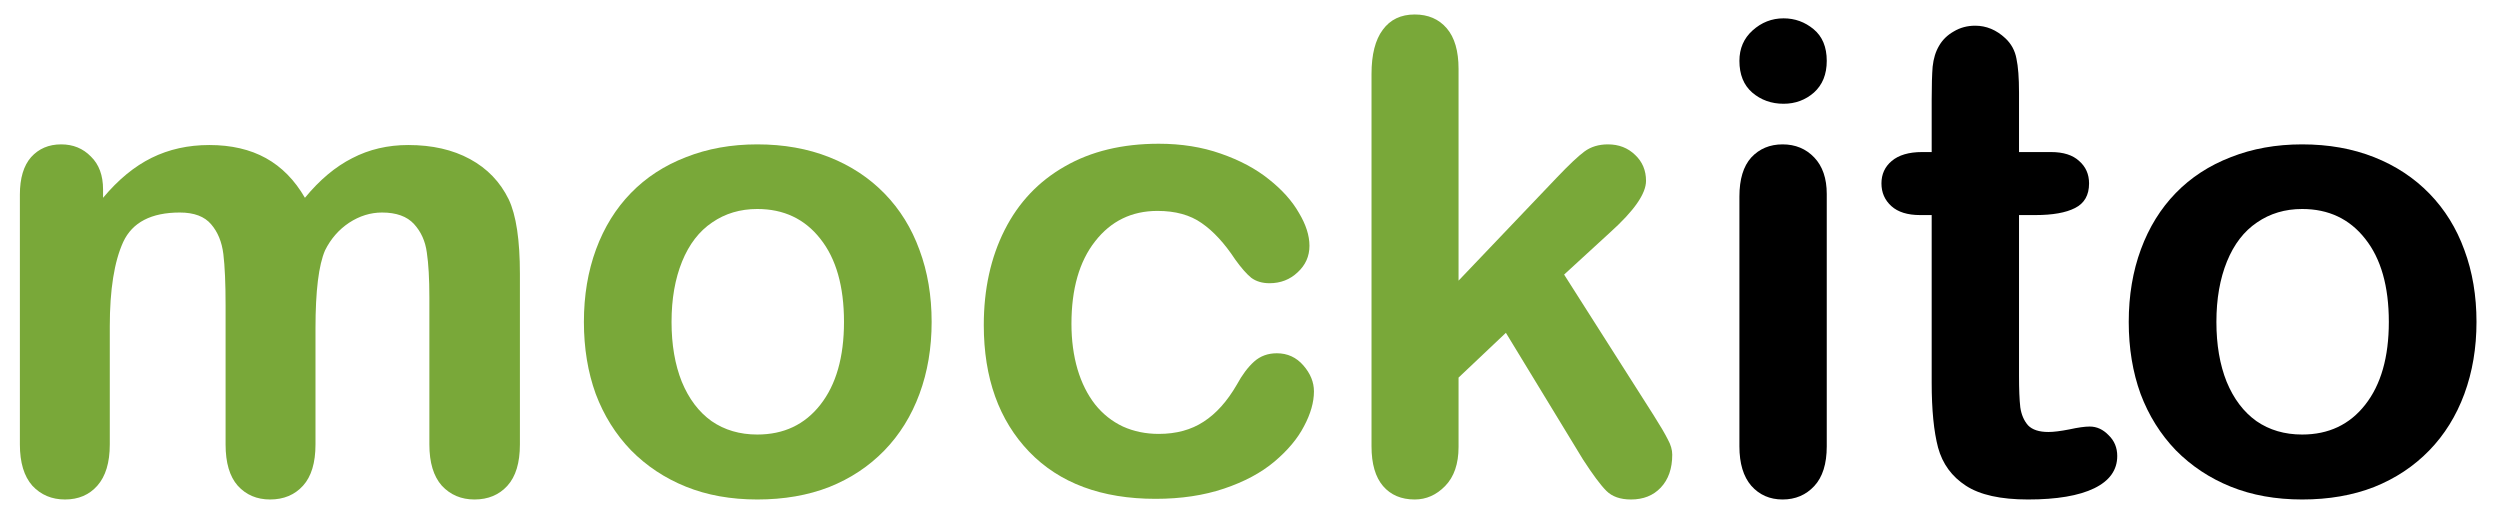
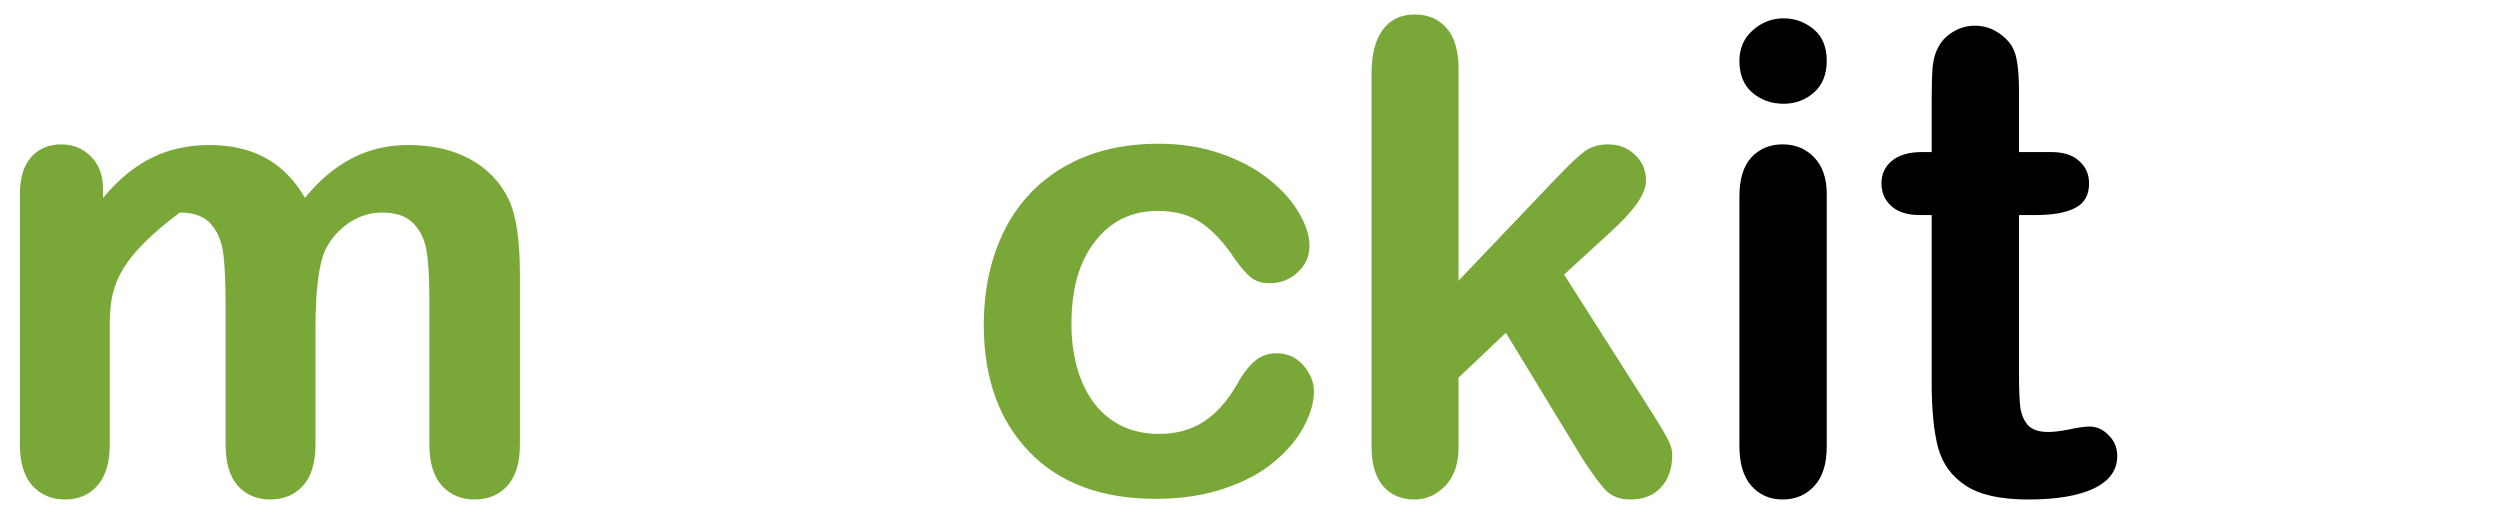
<svg xmlns="http://www.w3.org/2000/svg" width="107" height="22" viewBox="0 0 107 22" fill="none">
-   <path d="M13.503 14.052V19.023C13.503 19.808 13.325 20.396 12.969 20.789C12.613 21.181 12.143 21.378 11.559 21.378C10.993 21.378 10.532 21.181 10.176 20.789C9.829 20.396 9.655 19.808 9.655 19.023V13.066C9.655 12.126 9.623 11.396 9.56 10.876C9.496 10.355 9.322 9.931 9.039 9.602C8.756 9.265 8.309 9.096 7.697 9.096C6.474 9.096 5.666 9.516 5.274 10.355C4.89 11.195 4.699 12.4 4.699 13.97V19.023C4.699 19.799 4.521 20.387 4.165 20.789C3.818 21.181 3.357 21.378 2.782 21.378C2.216 21.378 1.75 21.181 1.385 20.789C1.029 20.387 0.851 19.799 0.851 19.023V8.329C0.851 7.626 1.011 7.092 1.33 6.727C1.659 6.362 2.088 6.179 2.618 6.179C3.129 6.179 3.553 6.353 3.891 6.7C4.238 7.037 4.411 7.507 4.411 8.11V8.466C5.059 7.69 5.753 7.119 6.492 6.754C7.232 6.389 8.053 6.207 8.957 6.207C9.897 6.207 10.705 6.394 11.381 6.768C12.056 7.142 12.613 7.708 13.051 8.466C13.681 7.699 14.356 7.133 15.078 6.768C15.799 6.394 16.597 6.207 17.474 6.207C18.496 6.207 19.377 6.407 20.116 6.809C20.856 7.211 21.408 7.786 21.773 8.534C22.093 9.21 22.252 10.273 22.252 11.725V19.023C22.252 19.808 22.074 20.396 21.718 20.789C21.362 21.181 20.892 21.378 20.308 21.378C19.742 21.378 19.277 21.181 18.911 20.789C18.555 20.387 18.377 19.799 18.377 19.023V12.738C18.377 11.935 18.341 11.291 18.268 10.807C18.204 10.323 18.021 9.917 17.72 9.589C17.419 9.26 16.962 9.096 16.351 9.096C15.858 9.096 15.388 9.242 14.941 9.534C14.502 9.826 14.16 10.219 13.914 10.711C13.64 11.341 13.503 12.455 13.503 14.052Z" fill="#79A839" />
-   <path d="M39.874 13.778C39.874 14.892 39.701 15.919 39.354 16.859C39.007 17.799 38.505 18.607 37.848 19.283C37.191 19.958 36.406 20.479 35.493 20.844C34.58 21.2 33.553 21.378 32.412 21.378C31.28 21.378 30.262 21.195 29.359 20.83C28.455 20.465 27.67 19.945 27.004 19.269C26.346 18.584 25.844 17.781 25.497 16.859C25.16 15.928 24.991 14.901 24.991 13.778C24.991 12.647 25.164 11.611 25.511 10.67C25.858 9.73 26.355 8.927 27.004 8.26C27.652 7.594 28.437 7.083 29.359 6.727C30.281 6.362 31.298 6.179 32.412 6.179C33.544 6.179 34.571 6.362 35.493 6.727C36.415 7.092 37.204 7.612 37.862 8.288C38.519 8.963 39.016 9.767 39.354 10.698C39.701 11.629 39.874 12.656 39.874 13.778ZM36.123 13.778C36.123 12.254 35.785 11.067 35.109 10.219C34.443 9.37 33.544 8.945 32.412 8.945C31.682 8.945 31.038 9.137 30.482 9.52C29.925 9.894 29.496 10.451 29.194 11.191C28.893 11.93 28.742 12.793 28.742 13.778C28.742 14.755 28.889 15.609 29.181 16.339C29.482 17.069 29.906 17.631 30.454 18.023C31.011 18.407 31.664 18.598 32.412 18.598C33.544 18.598 34.443 18.174 35.109 17.325C35.785 16.467 36.123 15.285 36.123 13.778Z" fill="#79A839" />
+   <path d="M13.503 14.052V19.023C13.503 19.808 13.325 20.396 12.969 20.789C12.613 21.181 12.143 21.378 11.559 21.378C10.993 21.378 10.532 21.181 10.176 20.789C9.829 20.396 9.655 19.808 9.655 19.023V13.066C9.655 12.126 9.623 11.396 9.56 10.876C9.496 10.355 9.322 9.931 9.039 9.602C8.756 9.265 8.309 9.096 7.697 9.096C4.89 11.195 4.699 12.4 4.699 13.97V19.023C4.699 19.799 4.521 20.387 4.165 20.789C3.818 21.181 3.357 21.378 2.782 21.378C2.216 21.378 1.75 21.181 1.385 20.789C1.029 20.387 0.851 19.799 0.851 19.023V8.329C0.851 7.626 1.011 7.092 1.33 6.727C1.659 6.362 2.088 6.179 2.618 6.179C3.129 6.179 3.553 6.353 3.891 6.7C4.238 7.037 4.411 7.507 4.411 8.11V8.466C5.059 7.69 5.753 7.119 6.492 6.754C7.232 6.389 8.053 6.207 8.957 6.207C9.897 6.207 10.705 6.394 11.381 6.768C12.056 7.142 12.613 7.708 13.051 8.466C13.681 7.699 14.356 7.133 15.078 6.768C15.799 6.394 16.597 6.207 17.474 6.207C18.496 6.207 19.377 6.407 20.116 6.809C20.856 7.211 21.408 7.786 21.773 8.534C22.093 9.21 22.252 10.273 22.252 11.725V19.023C22.252 19.808 22.074 20.396 21.718 20.789C21.362 21.181 20.892 21.378 20.308 21.378C19.742 21.378 19.277 21.181 18.911 20.789C18.555 20.387 18.377 19.799 18.377 19.023V12.738C18.377 11.935 18.341 11.291 18.268 10.807C18.204 10.323 18.021 9.917 17.72 9.589C17.419 9.26 16.962 9.096 16.351 9.096C15.858 9.096 15.388 9.242 14.941 9.534C14.502 9.826 14.16 10.219 13.914 10.711C13.64 11.341 13.503 12.455 13.503 14.052Z" fill="#79A839" />
  <path d="M56.237 16.75C56.237 17.215 56.095 17.713 55.812 18.242C55.538 18.772 55.114 19.278 54.539 19.762C53.973 20.237 53.256 20.62 52.389 20.912C51.522 21.204 50.545 21.35 49.459 21.35C47.15 21.35 45.347 20.679 44.051 19.338C42.754 17.987 42.106 16.179 42.106 13.915C42.106 12.382 42.403 11.026 42.996 9.849C43.59 8.671 44.448 7.763 45.571 7.124C46.693 6.476 48.035 6.152 49.596 6.152C50.564 6.152 51.449 6.293 52.252 6.576C53.065 6.859 53.749 7.224 54.306 7.672C54.872 8.119 55.301 8.598 55.593 9.109C55.895 9.611 56.045 10.082 56.045 10.52C56.045 10.967 55.876 11.346 55.538 11.656C55.21 11.966 54.808 12.122 54.334 12.122C54.023 12.122 53.763 12.044 53.553 11.889C53.352 11.725 53.124 11.464 52.868 11.108C52.412 10.415 51.933 9.894 51.431 9.548C50.938 9.201 50.308 9.027 49.541 9.027C48.437 9.027 47.547 9.461 46.871 10.328C46.196 11.186 45.858 12.364 45.858 13.861C45.858 14.563 45.945 15.212 46.118 15.805C46.292 16.389 46.543 16.891 46.871 17.311C47.2 17.722 47.597 18.037 48.062 18.256C48.528 18.466 49.039 18.571 49.596 18.571C50.344 18.571 50.983 18.397 51.513 18.05C52.051 17.704 52.526 17.174 52.937 16.462C53.165 16.042 53.412 15.714 53.676 15.476C53.941 15.239 54.265 15.12 54.648 15.12C55.105 15.12 55.484 15.294 55.785 15.641C56.086 15.988 56.237 16.357 56.237 16.75Z" fill="#79A839" />
  <path d="M67.752 19.666L64.452 14.244L62.426 16.161V19.132C62.426 19.853 62.234 20.41 61.851 20.803C61.476 21.186 61.043 21.378 60.55 21.378C59.975 21.378 59.523 21.186 59.194 20.803C58.866 20.419 58.701 19.853 58.701 19.105V3.167C58.701 2.336 58.861 1.706 59.181 1.277C59.5 0.839 59.957 0.62 60.55 0.62C61.125 0.62 61.581 0.816 61.919 1.209C62.257 1.601 62.426 2.181 62.426 2.948V12.012L66.629 7.603C67.15 7.056 67.547 6.681 67.82 6.48C68.094 6.28 68.428 6.179 68.82 6.179C69.286 6.179 69.674 6.33 69.984 6.631C70.294 6.923 70.45 7.293 70.45 7.74C70.45 8.288 69.943 9.018 68.93 9.931L66.944 11.752L70.778 17.777C71.061 18.224 71.262 18.566 71.381 18.804C71.508 19.032 71.572 19.251 71.572 19.461C71.572 20.054 71.408 20.524 71.079 20.871C70.76 21.209 70.335 21.378 69.806 21.378C69.35 21.378 68.998 21.255 68.752 21.008C68.505 20.762 68.172 20.314 67.752 19.666Z" fill="#79A839" />
  <path d="M78.185 8.302V19.105C78.185 19.854 78.007 20.419 77.651 20.803C77.295 21.186 76.843 21.378 76.295 21.378C75.748 21.378 75.3 21.182 74.953 20.789C74.616 20.397 74.447 19.835 74.447 19.105V8.411C74.447 7.672 74.616 7.115 74.953 6.741C75.3 6.367 75.748 6.179 76.295 6.179C76.843 6.179 77.295 6.367 77.651 6.741C78.007 7.115 78.185 7.635 78.185 8.302ZM76.336 4.441C75.816 4.441 75.369 4.281 74.995 3.961C74.629 3.642 74.447 3.19 74.447 2.606C74.447 2.076 74.634 1.643 75.008 1.305C75.392 0.958 75.834 0.785 76.336 0.785C76.82 0.785 77.249 0.94 77.623 1.25C77.998 1.561 78.185 2.012 78.185 2.606C78.185 3.181 78.002 3.633 77.637 3.961C77.272 4.281 76.838 4.441 76.336 4.441Z" fill="black" />
  <path d="M82.265 6.508H82.676V4.263C82.676 3.66 82.69 3.19 82.717 2.852C82.754 2.505 82.845 2.209 82.991 1.962C83.137 1.707 83.347 1.501 83.621 1.346C83.894 1.182 84.2 1.1 84.538 1.1C85.013 1.1 85.442 1.278 85.825 1.634C86.081 1.871 86.24 2.163 86.304 2.51C86.377 2.848 86.414 3.331 86.414 3.961V6.508H87.783C88.313 6.508 88.714 6.636 88.988 6.891C89.271 7.138 89.412 7.457 89.412 7.85C89.412 8.352 89.212 8.703 88.81 8.904C88.418 9.105 87.852 9.205 87.112 9.205H86.414V16.079C86.414 16.663 86.432 17.115 86.469 17.435C86.514 17.745 86.624 18 86.797 18.201C86.98 18.393 87.272 18.489 87.674 18.489C87.893 18.489 88.189 18.452 88.564 18.379C88.938 18.297 89.23 18.256 89.44 18.256C89.741 18.256 90.01 18.379 90.248 18.626C90.494 18.863 90.618 19.16 90.618 19.516C90.618 20.118 90.289 20.579 89.632 20.899C88.974 21.218 88.03 21.378 86.797 21.378C85.629 21.378 84.743 21.182 84.141 20.789C83.538 20.397 83.141 19.854 82.95 19.16C82.767 18.466 82.676 17.54 82.676 16.38V9.205H82.183C81.644 9.205 81.234 9.078 80.951 8.822C80.668 8.566 80.526 8.242 80.526 7.85C80.526 7.457 80.672 7.138 80.964 6.891C81.266 6.636 81.699 6.508 82.265 6.508Z" fill="black" />
-   <path d="M105.994 13.779C105.994 14.892 105.821 15.919 105.474 16.86C105.127 17.8 104.625 18.608 103.968 19.283C103.31 19.959 102.525 20.479 101.612 20.844C100.7 21.2 99.673 21.378 98.532 21.378C97.4 21.378 96.382 21.195 95.478 20.83C94.575 20.465 93.79 19.945 93.123 19.269C92.466 18.585 91.964 17.782 91.617 16.86C91.279 15.928 91.11 14.902 91.11 13.779C91.11 12.647 91.284 11.611 91.631 10.671C91.978 9.73 92.475 8.927 93.123 8.261C93.771 7.594 94.556 7.083 95.478 6.727C96.4 6.362 97.418 6.179 98.532 6.179C99.663 6.179 100.69 6.362 101.612 6.727C102.534 7.092 103.324 7.613 103.981 8.288C104.638 8.964 105.136 9.767 105.474 10.698C105.821 11.629 105.994 12.656 105.994 13.779ZM102.242 13.779C102.242 12.254 101.905 11.068 101.229 10.219C100.563 9.37 99.663 8.945 98.532 8.945C97.801 8.945 97.158 9.137 96.601 9.52C96.044 9.895 95.615 10.451 95.314 11.191C95.013 11.93 94.862 12.793 94.862 13.779C94.862 14.755 95.008 15.609 95.3 16.339C95.602 17.07 96.026 17.631 96.574 18.023C97.13 18.407 97.783 18.598 98.532 18.598C99.663 18.598 100.563 18.174 101.229 17.325C101.905 16.467 102.242 15.285 102.242 13.779Z" fill="black" />
</svg>